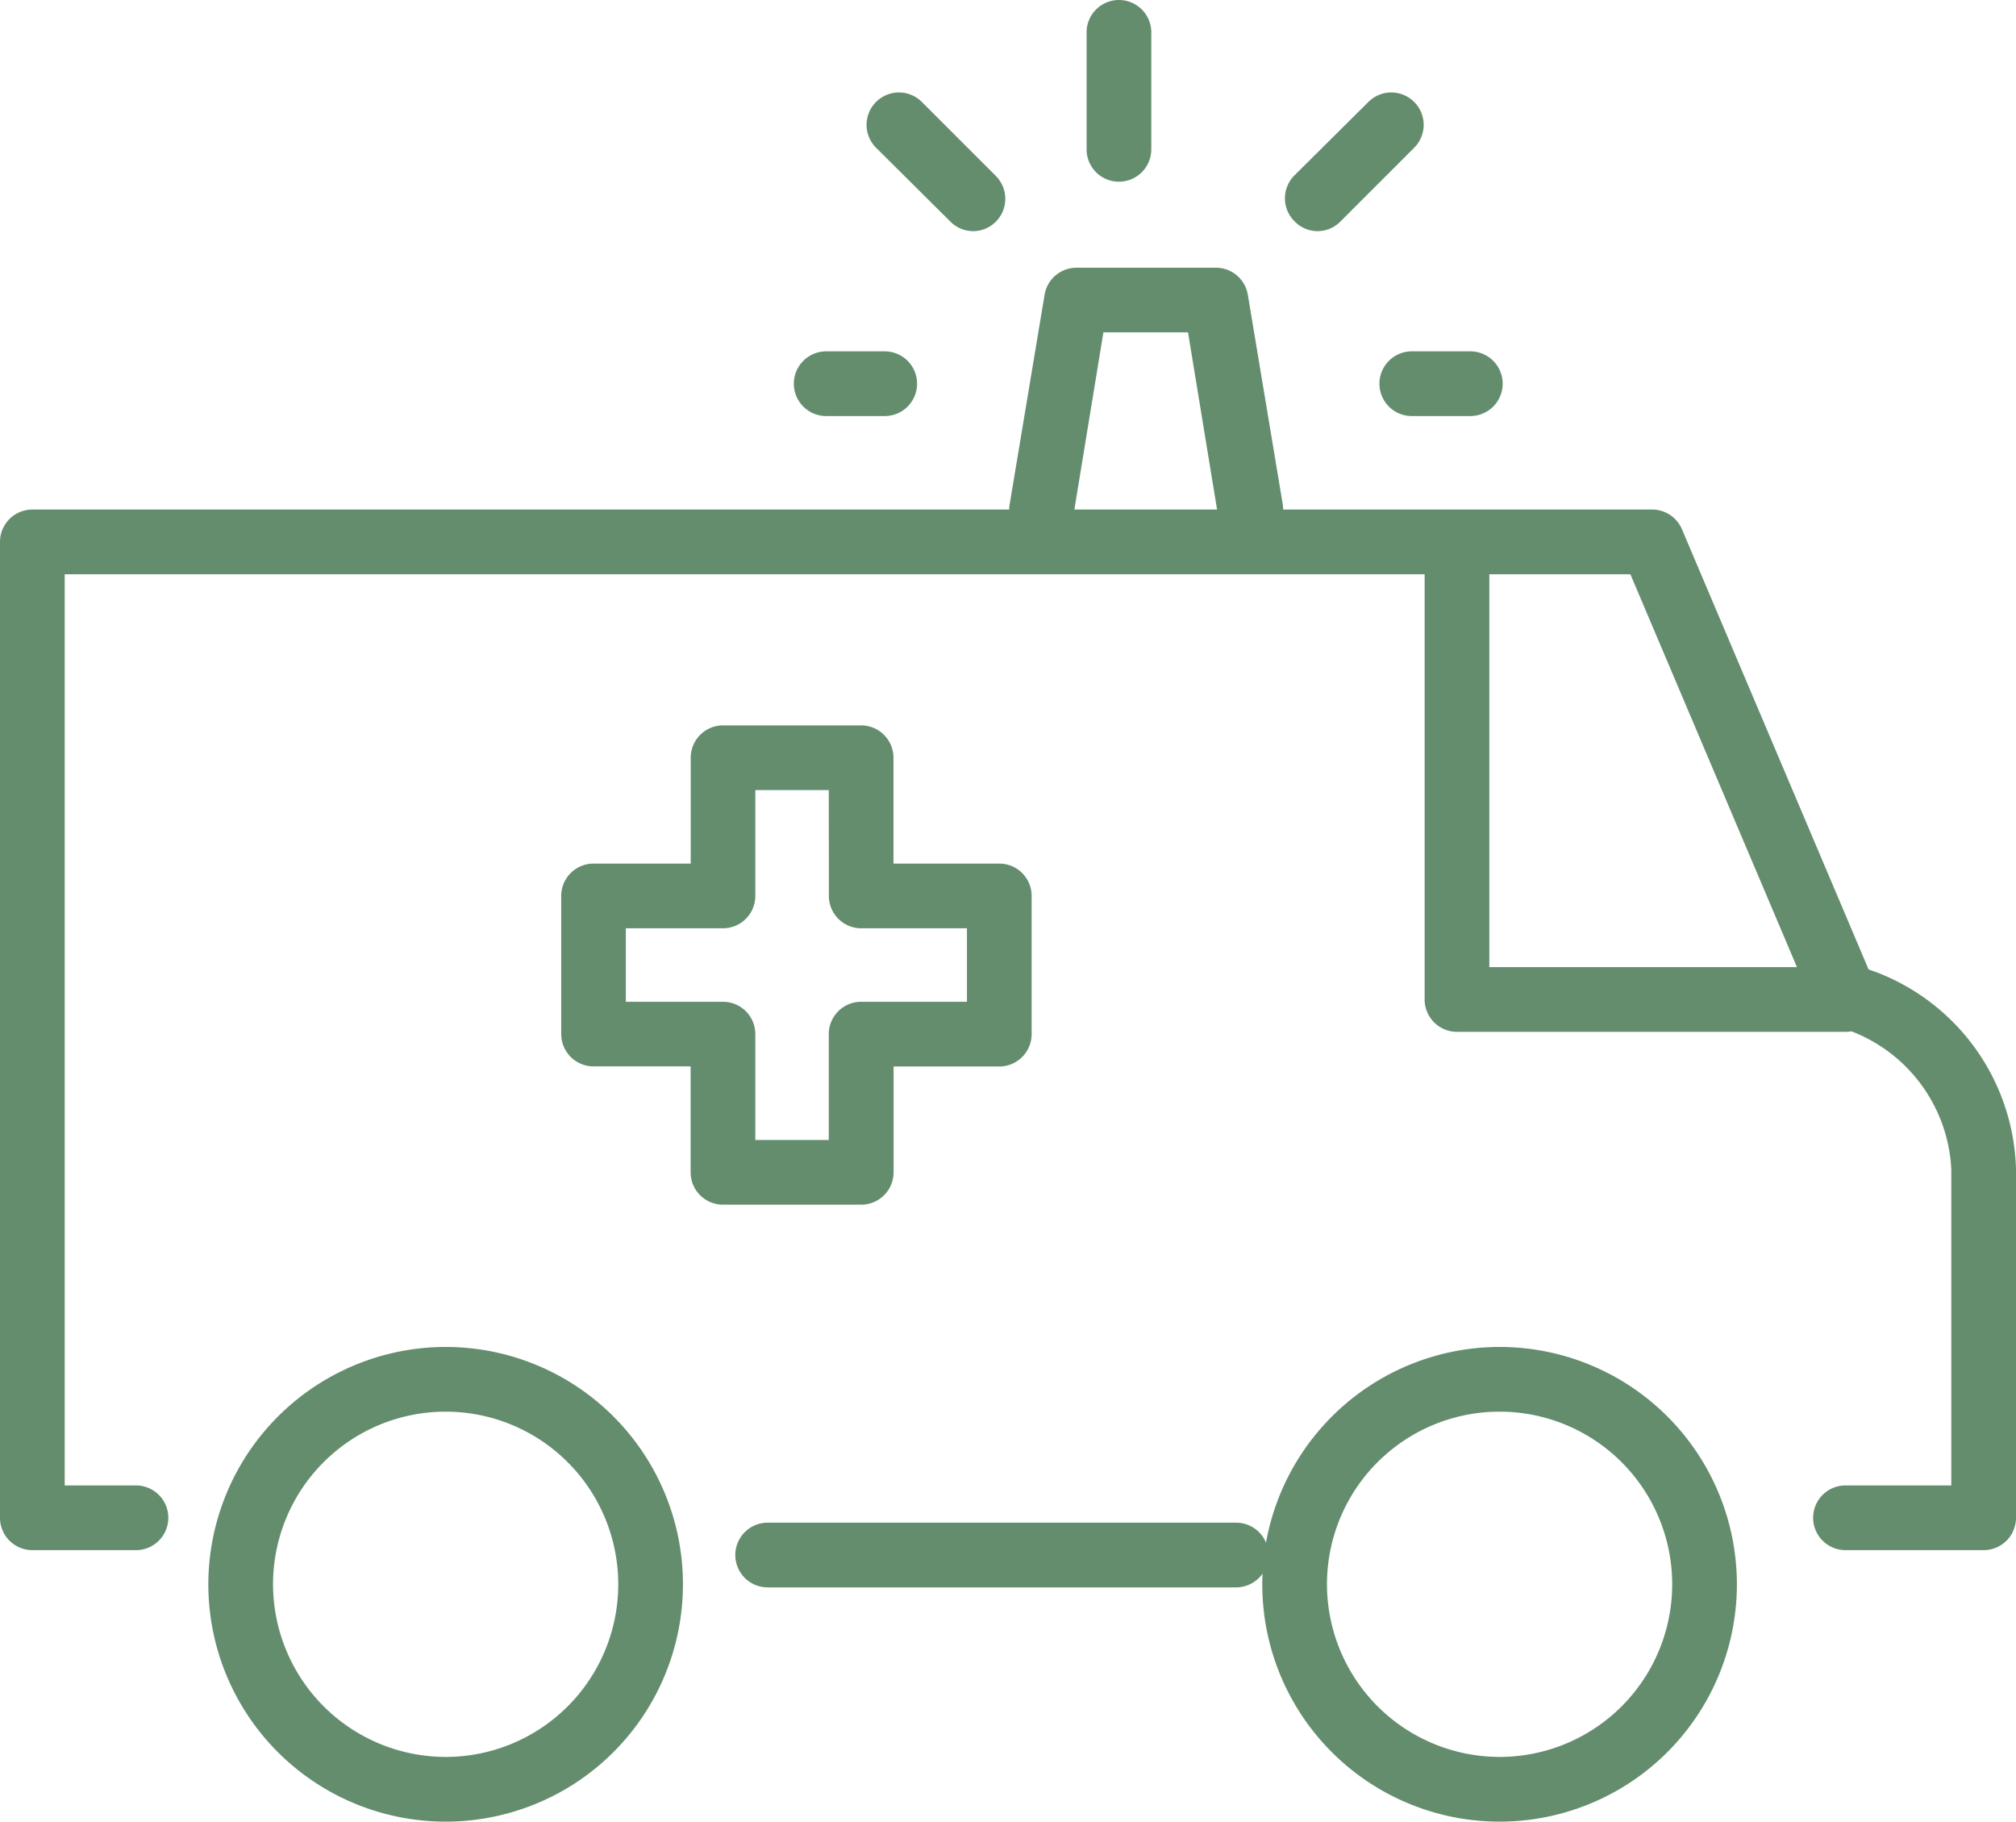
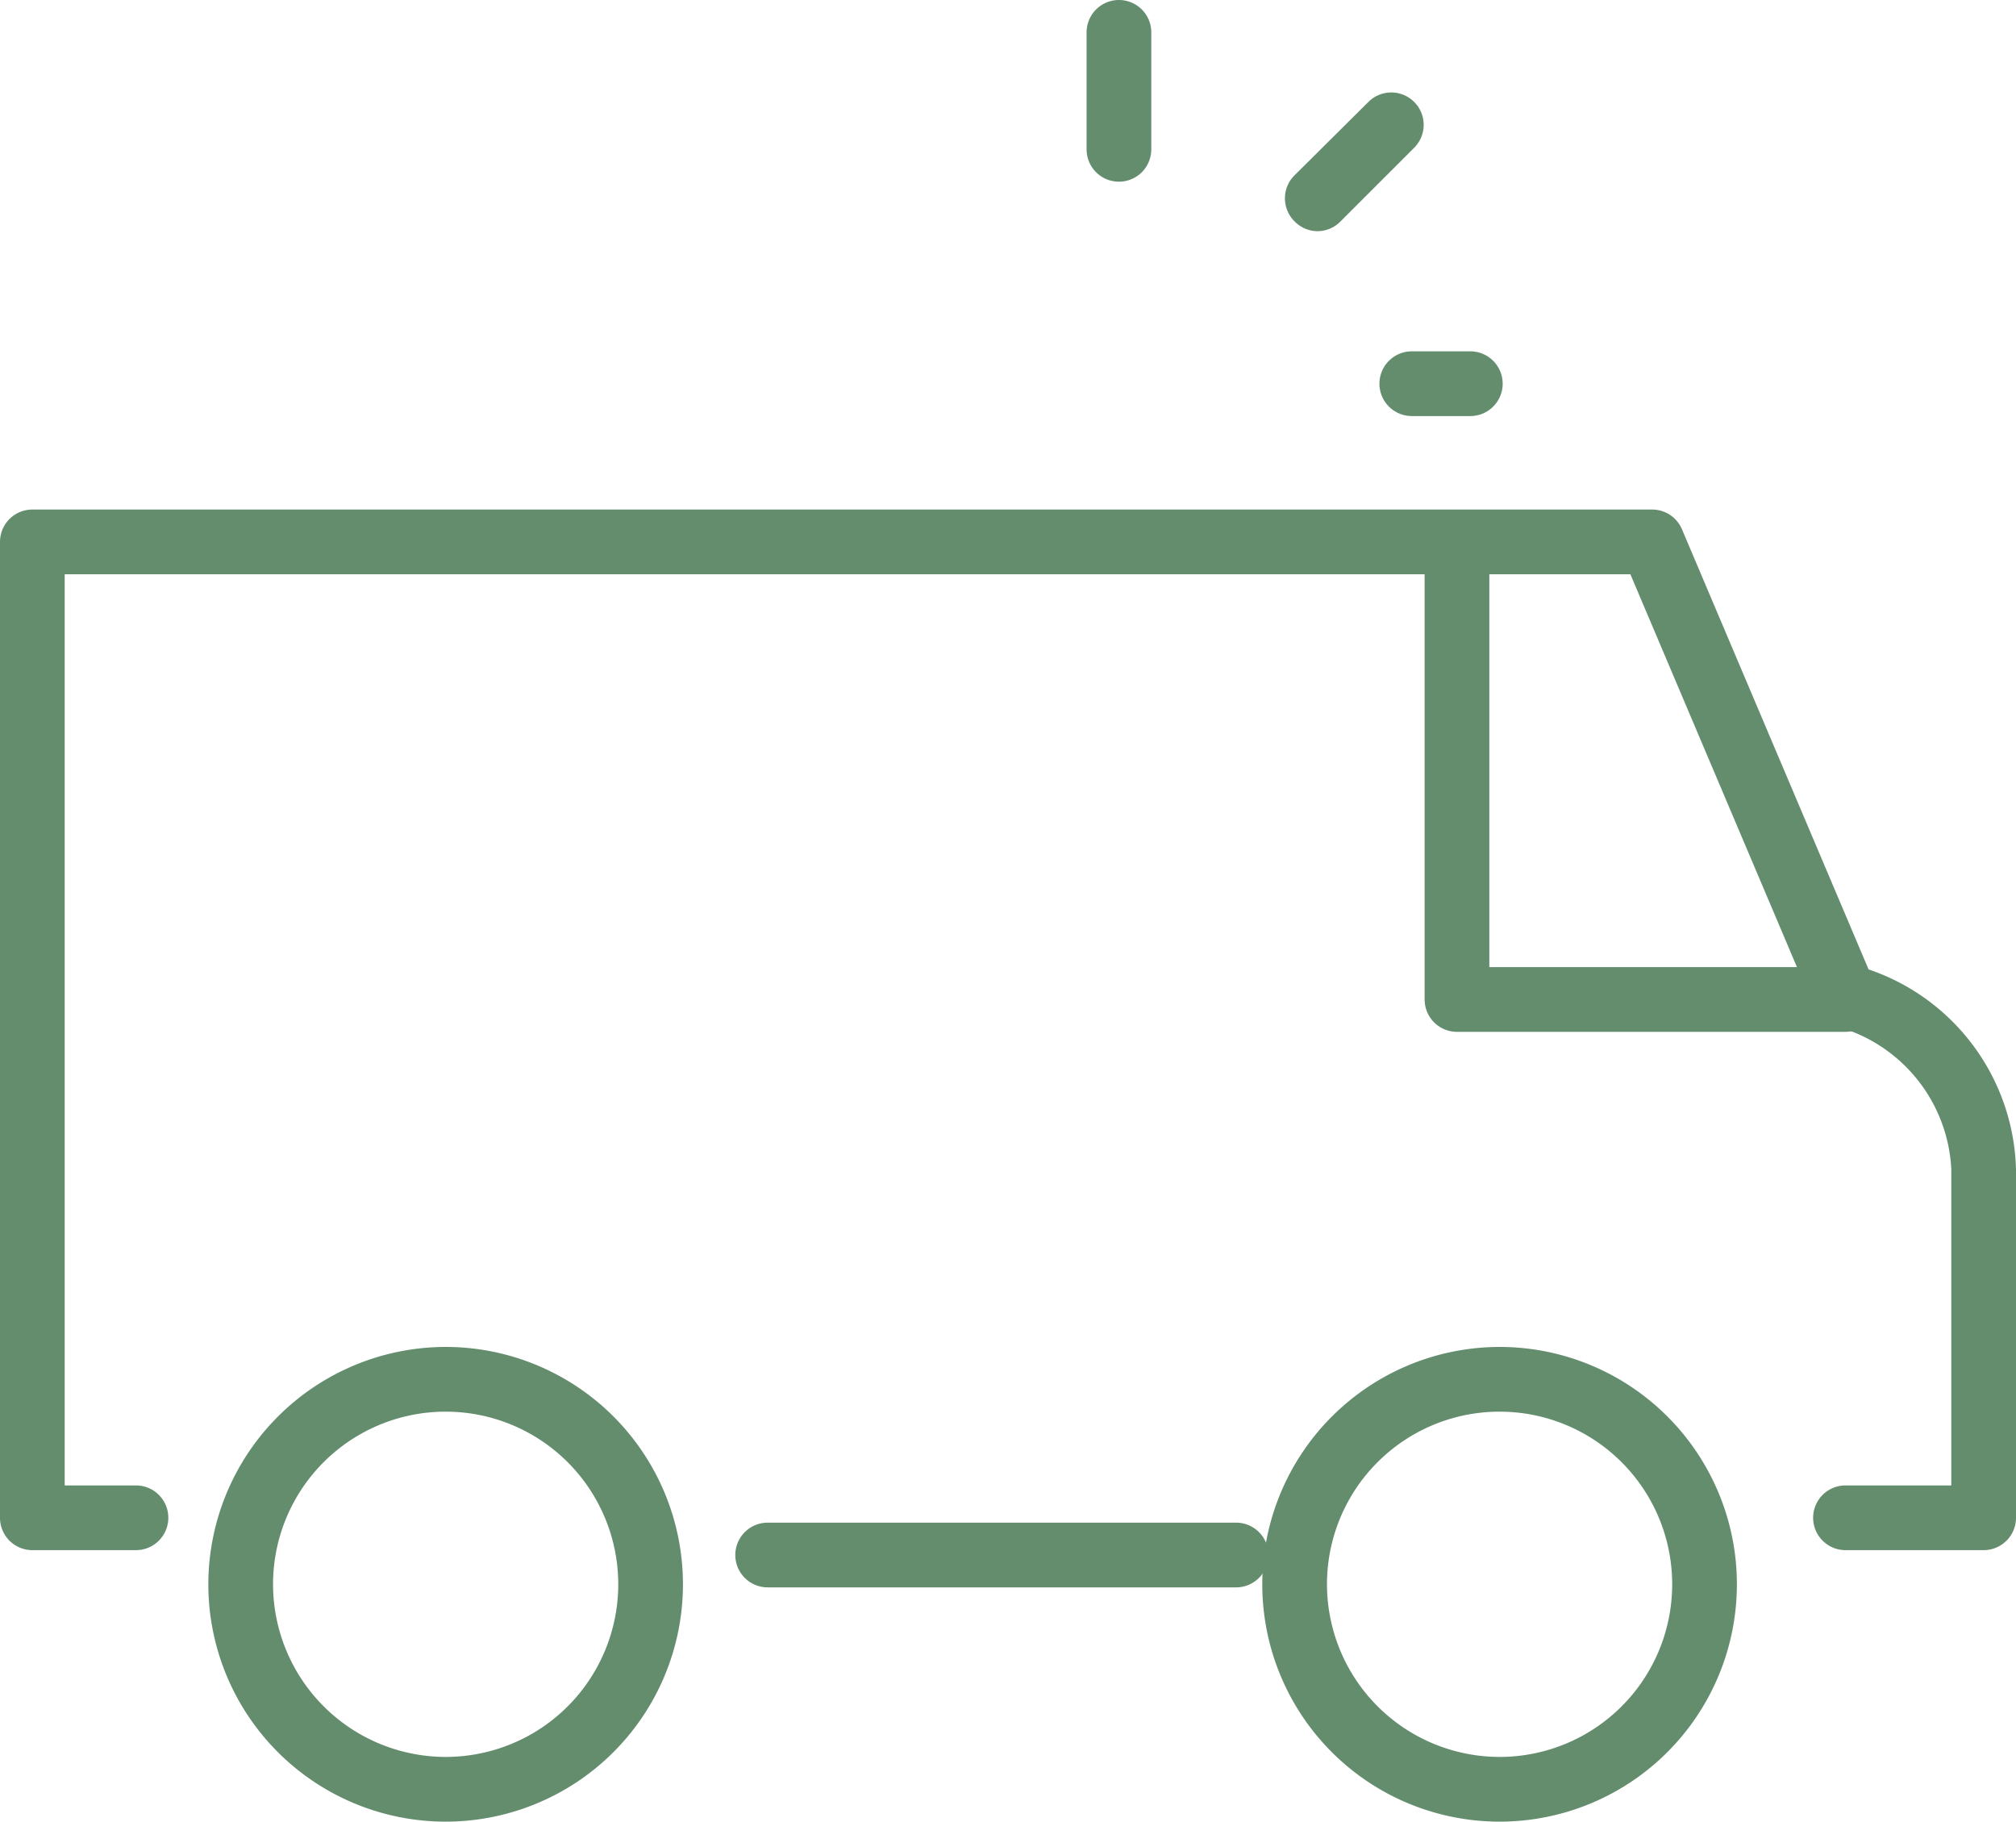
<svg xmlns="http://www.w3.org/2000/svg" width="20.253" height="18.297" viewBox="0 0 20.253 18.297">
  <g id="Group_351" data-name="Group 351" transform="translate(0.065 0.325)">
    <g id="Group_352" data-name="Group 352">
      <path id="Path_97" data-name="Path 97" d="M22.6,69.127H21.215a.325.325,0,1,1,0-.65h1.063V65.3A1.568,1.568,0,0,0,21.1,63.86a.325.325,0,0,1-.2-.182l-1.846-4.353H3.325v9.152h.716a.325.325,0,0,1,0,.65H3a.325.325,0,0,1-.325-.325V59A.325.325,0,0,1,3,58.675H19.273a.325.325,0,0,1,.3.2l1.874,4.419A2.181,2.181,0,0,1,22.928,65.3v3.5A.325.325,0,0,1,22.6,69.127Z" transform="translate(-2.74 -53.882)" fill="#648d6e" />
      <path id="Line_88" data-name="Line 88" d="M4.706.325H0A.325.325,0,0,1-.325,0,.325.325,0,0,1,0-.325H4.706A.325.325,0,0,1,5.031,0,.325.325,0,0,1,4.706.325Z" transform="translate(7.647 15.294)" fill="#648d6e" />
      <path id="Ellipse_15" data-name="Ellipse 15" d="M2.059-.325A2.384,2.384,0,1,1-.325,2.059,2.387,2.387,0,0,1,2.059-.325Zm0,4.118A1.734,1.734,0,1,0,.325,2.059,1.736,1.736,0,0,0,2.059,3.793Z" transform="translate(2.353 13.529)" fill="#648d6e" />
      <path id="Ellipse_16" data-name="Ellipse 16" d="M2.059-.325A2.384,2.384,0,1,1-.325,2.059,2.387,2.387,0,0,1,2.059-.325Zm0,4.118A1.734,1.734,0,1,0,.325,2.059,1.736,1.736,0,0,0,2.059,3.793Z" transform="translate(12.941 13.529)" fill="#648d6e" />
-       <path id="Path_98" data-name="Path 98" d="M69.3,83.675h1.388a.325.325,0,0,1,.325.325v1.063h1.063a.325.325,0,0,1,.325.325v1.388a.325.325,0,0,1-.325.325H71.014v1.063a.325.325,0,0,1-.325.325H69.3a.325.325,0,0,1-.325-.325V87.1H68a.325.325,0,0,1-.325-.325V85.388A.325.325,0,0,1,68,85.063h.976V84A.325.325,0,0,1,69.3,83.675Zm1.063.65h-.738v1.063a.325.325,0,0,1-.325.325h-.976v.738H69.3a.325.325,0,0,1,.325.325v1.063h.738V86.776a.325.325,0,0,1,.325-.325h1.063v-.738H70.689a.325.325,0,0,1-.325-.325Z" transform="translate(-62.102 -76.714)" fill="#648d6e" />
-       <path id="Path_99" data-name="Path 99" d="M121.867,33.426a.325.325,0,0,1-.32-.272l-.3-1.83h-.85l-.3,1.83a.325.325,0,1,1-.641-.107l.35-2.1a.325.325,0,0,1,.321-.272h1.4a.325.325,0,0,1,.321.272l.35,2.1a.325.325,0,0,1-.321.378Z" transform="translate(-109.377 -28.311)" fill="#648d6e" />
      <path id="Line_89" data-name="Line 89" d="M0,1.5a.325.325,0,0,1-.325-.325V0A.325.325,0,0,1,0-.325.325.325,0,0,1,.325,0V1.176A.325.325,0,0,1,0,1.5Z" transform="translate(11.176)" fill="#648d6e" />
-       <path id="Line_90" data-name="Line 90" d="M.588.325H0A.325.325,0,0,1-.325,0,.325.325,0,0,1,0-.325H.588A.325.325,0,0,1,.913,0,.325.325,0,0,1,.588.325Z" transform="translate(8.235 3.529)" fill="#648d6e" />
-       <path id="Line_91" data-name="Line 91" d="M.743,1.068a.324.324,0,0,1-.23-.1L-.23.23a.325.325,0,0,1,0-.46.325.325,0,0,1,.46,0L.973.513a.325.325,0,0,1-.23.555Z" transform="translate(8.966 0.929)" fill="#648d6e" />
      <path id="Line_92" data-name="Line 92" d="M.588.325H0A.325.325,0,0,1-.325,0,.325.325,0,0,1,0-.325H.588A.325.325,0,0,1,.913,0,.325.325,0,0,1,.588.325Z" transform="translate(14.118 3.529)" fill="#648d6e" />
      <path id="Line_93" data-name="Line 93" d="M0,1.068a.324.324,0,0,1-.23-.1.325.325,0,0,1,0-.46L.513-.23a.325.325,0,0,1,.46,0,.325.325,0,0,1,0,.46L.23.973A.324.324,0,0,1,0,1.068Z" transform="translate(13.169 0.929)" fill="#648d6e" />
      <path id="Path_100" data-name="Path 100" d="M171.9,64.835H168a.325.325,0,0,1-.325-.325V60a.325.325,0,0,1,.65,0v4.185H171.9a.325.325,0,0,1,0,.65Z" transform="translate(-153.428 -54.796)" fill="#648d6e" />
    </g>
  </g>
</svg>